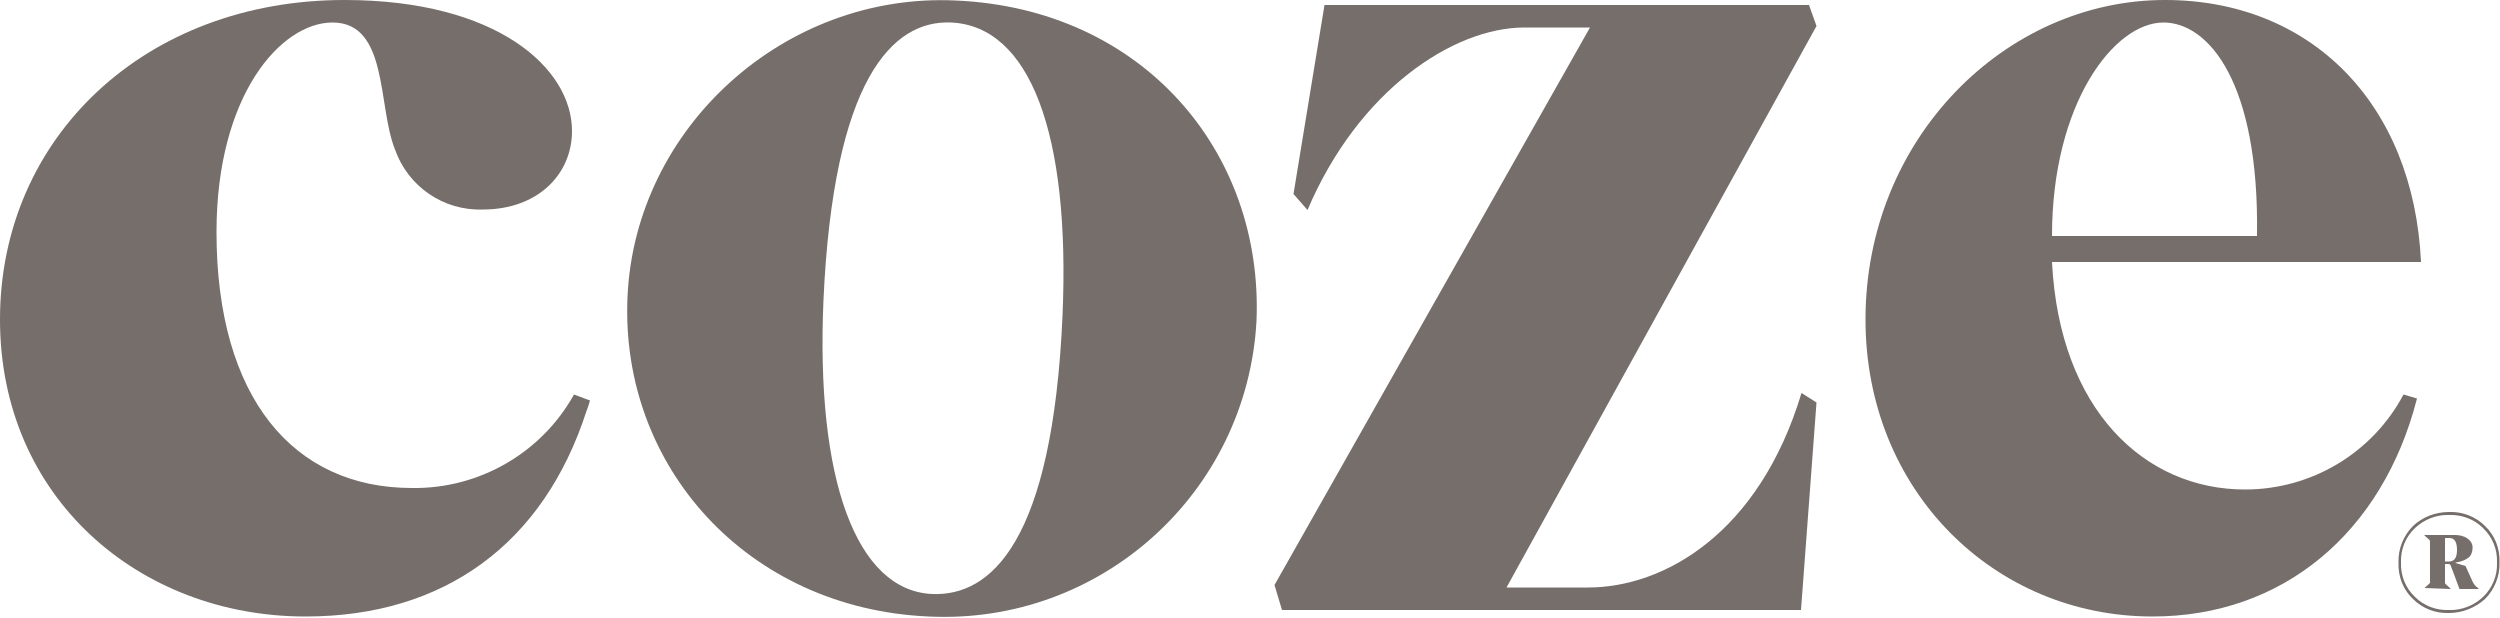
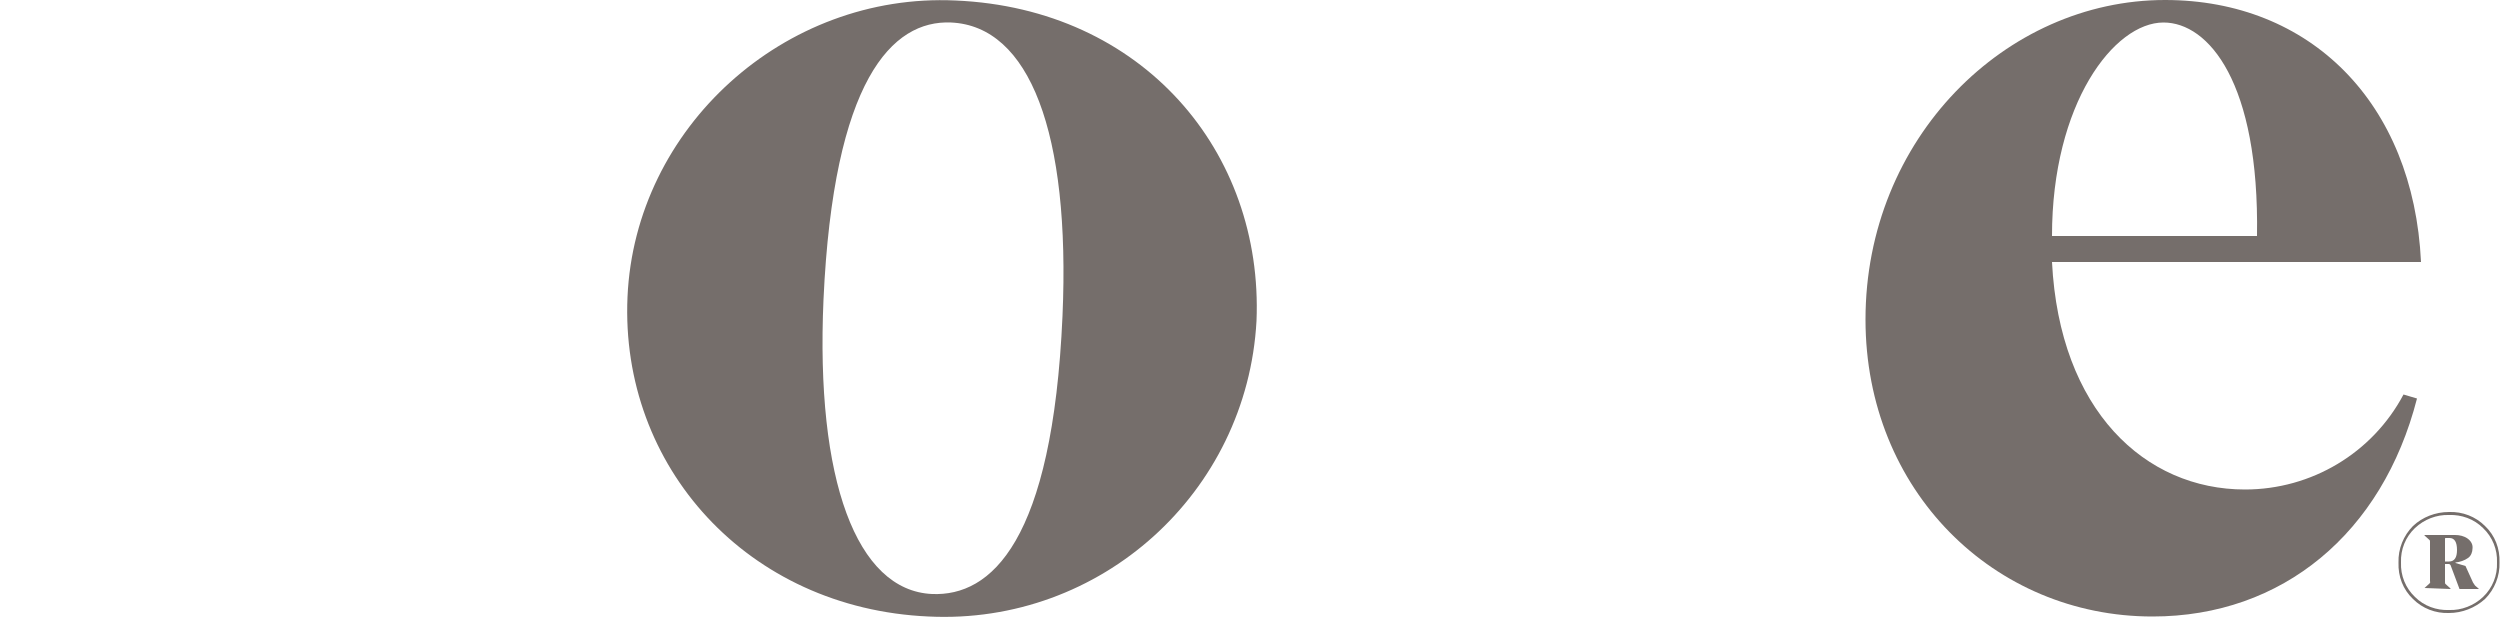
<svg xmlns="http://www.w3.org/2000/svg" viewBox="0 0 500 123.5">
  <g fill="#756E6B">
    <path d="M482.6,119.8c-2-1.9-3-4.5-2.9-7.3c-0.1-2.7,1-5.4,2.9-7.3c1.9-1.8,4.5-2.8,7.2-2.8c2.7-0.1,5.3,0.9,7.2,2.8    c2,1.9,3,4.5,2.9,7.3c0.1,2.7-1,5.4-2.9,7.3c-2,1.8-4.6,2.8-7.2,2.8C487.1,122.7,484.5,121.7,482.6,119.8 M483,105.6    c-1.9,1.8-2.9,4.3-2.8,6.9c-0.1,2.6,0.9,5.1,2.8,6.9c1.8,1.8,4.3,2.7,6.8,2.6c2.5,0.1,5-0.9,6.8-2.6c1.9-1.8,2.9-4.3,2.8-6.9    c0.1-2.6-0.9-5.1-2.8-6.9c-1.8-1.8-4.3-2.7-6.8-2.6C487.3,102.9,484.8,103.9,483,105.6 M484.9,117.6l1-0.9c0.1-0.1,0.2-0.3,0.1-0.4    v-7.9c0-0.2,0-0.3-0.1-0.4l-1-0.9v-0.1h6.1c0.9,0,1.8,0.2,2.5,0.7c0.7,0.5,1.1,1.2,1,2c0,0.7-0.3,1.5-0.9,1.9    c-0.7,0.5-1.6,0.8-2.5,0.9v0.1l2,0.6l1.5,3.3c0.1,0.2,0.3,0.4,0.4,0.6l0.8,0.7v0h-3.9l-1.8-4.8c-0.1-0.1-0.2-0.2-0.3-0.2H489v3.6    c0,0.2,0,0.3,0.1,0.4l1,0.9v0.1L484.9,117.6L484.9,117.6z M489,107.9v4.4h0.8c1.1,0,1.6-0.8,1.6-2.3c0-1.6-0.5-2.4-1.5-2.4h-0.6    c-0.2,0-0.3,0-0.3,0.1L489,107.9" />
-     <path d="M66.5,4.5C56.2,4.5,43.3,19,43.3,46.4c0,33.2,15.4,51.2,39.1,51.2c13.4,0.2,25.9-7,32.4-18.7l3.2,1.2    c0,0-0.4,1.4-0.7,2.1c-8.6,26.6-28.5,41.1-56.2,41.1C27.9,123.3,0,99.6,0,63.9C0,27.5,29,0,68.9,0c30.6,0,45.5,13.7,45.5,26.2    c0,8.7-6.9,15.7-17.8,15.7c-7.9,0.3-15-4.6-17.6-12C75.5,21.2,77.7,4.5,66.5,4.5" />
    <path d="M125.5,59.4c1.5-33.9,31.4-60.9,65.6-59.3c37.4,1.6,61.6,30.2,60.2,64.1c-1.9,34.4-31.2,60.8-65.6,59.1    C149.5,121.7,124,93.3,125.5,59.4 M186.4,118.8c11.8,0.5,24.1-10.4,26.1-55.6c1.6-36.7-6.6-58-22.3-58.7    C178.4,4,166.7,16,164.7,59.9C163.1,96,171.3,118.1,186.4,118.8" />
-     <path d="M254.9,117L318,5.5h-13.1c-14.2,0-33.2,12.5-43.4,36.5l-2.8-3.2L264.9,1h96.9l1.5,4.2l-62,112.3h16.3    c15.1,0,34.2-10.7,42.7-38.9l3,1.9l-3.1,41.5H256.4L254.9,117z" />
    <path d="M430.5,123.3c-31.7,0-57.4-25.2-57.4-59.4c0-36.2,28-63.9,59.9-63.9c29,0,49.7,20.5,51.2,52.4h-73.8    c1.5,29.7,18.6,45.5,38.6,45.5c13.3,0,25.5-7.3,31.7-19l2.7,0.8C476.5,106.6,456.5,123.3,430.5,123.3 M410.4,47.2h41    c0.5-30.7-9.7-42.7-18.7-42.7C422.8,4.5,410.4,20.7,410.4,47.2" />
  </g>
</svg>